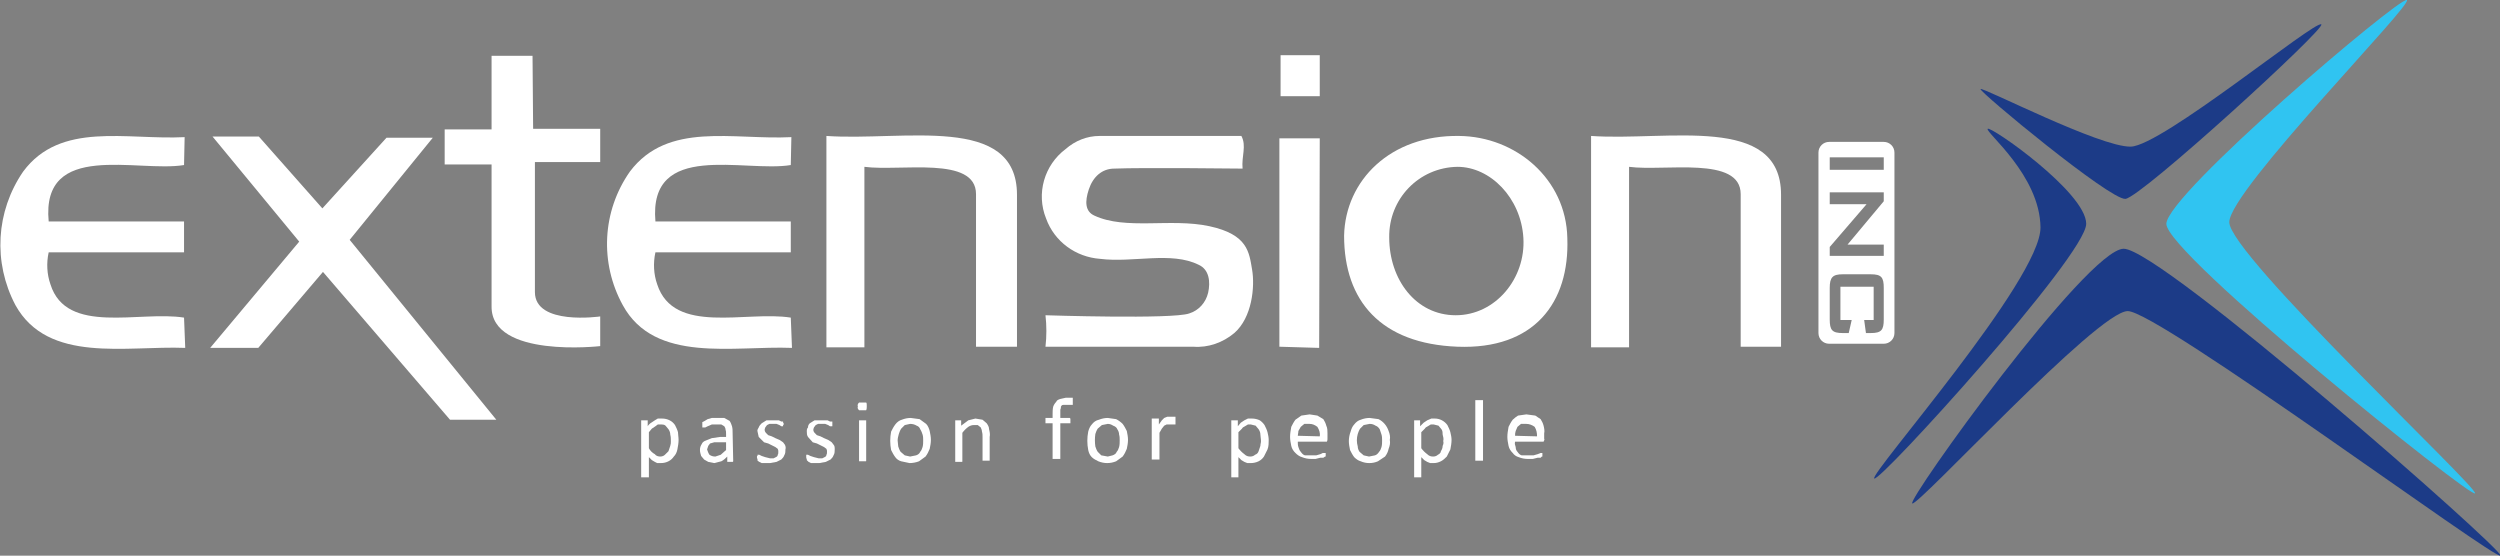
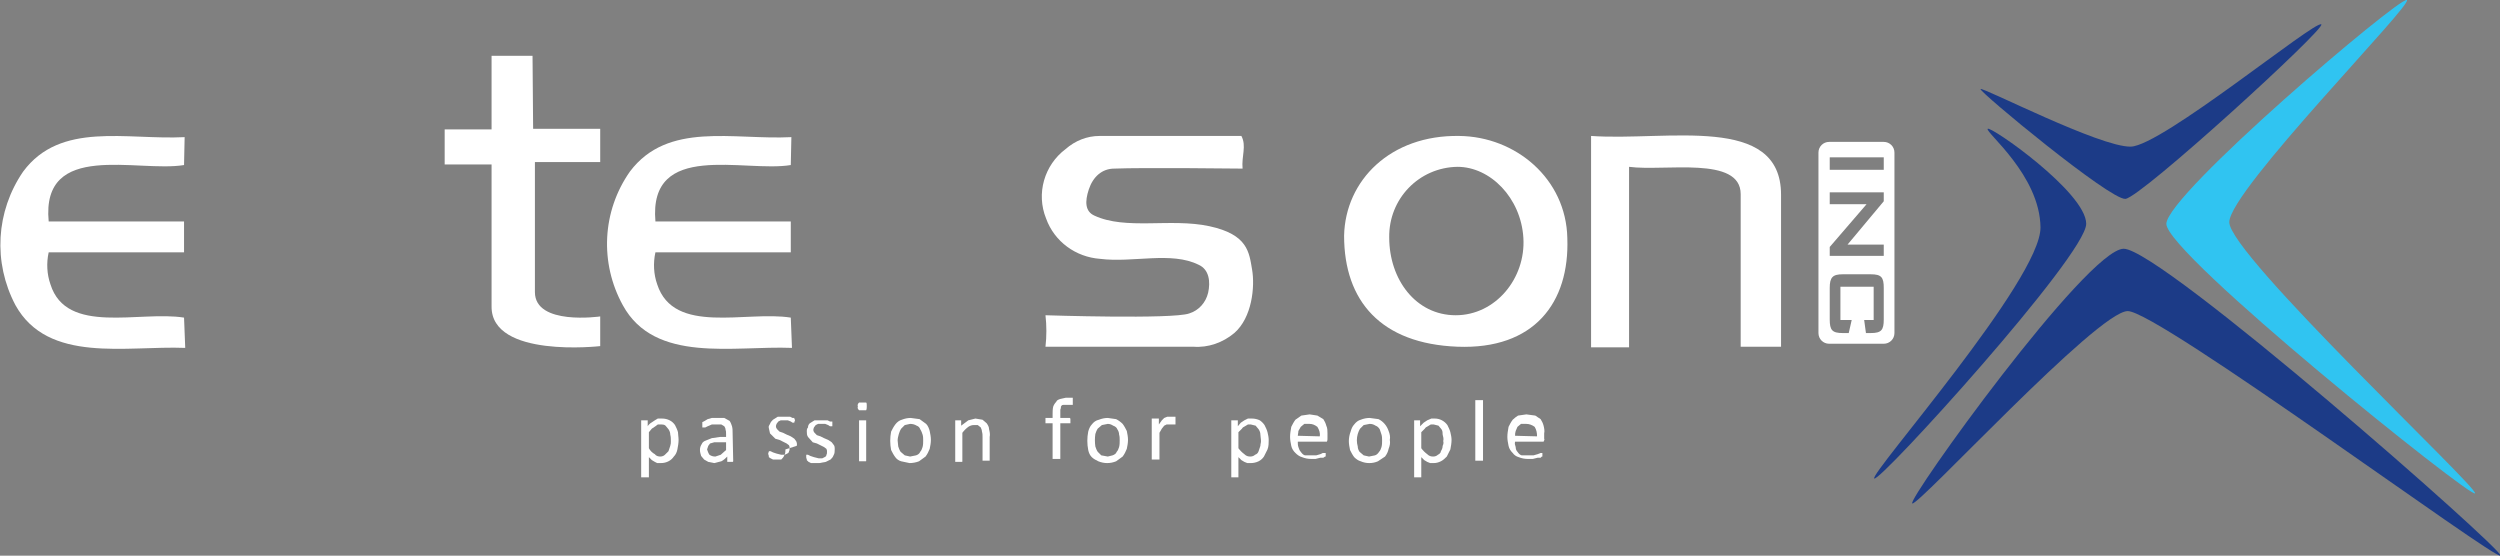
<svg xmlns="http://www.w3.org/2000/svg" enable-background="new 0 0 421.1 93.6" viewBox="0 0 421.1 93.6">
  <rect x="0" y="0" width="421.1" height="93.6" fill="#808080" stroke="none" />
  <path d="m31 27.8c-7.8 1.3-24.1-4.2-22.8 9.5h22.8v5.2h-22.8c-.4 1.8-.3 3.7.3 5.4 2.7 8.6 15 4.4 22.5 5.6l.2 5.1c-9.9-.4-23.1 2.7-28.6-7.2-3.8-7.2-3.3-15.8 1.3-22.5 6.3-8.5 17.4-5.3 27.2-5.8z" fill="#fff" />
-   <path d="m54.3 35.1 10.8-11.9h7.8l-14 17.2 24.7 30.3h-7.8l-21.4-24.9-10.9 12.8h-8.1l15-17.9-14.6-17.7h7.8z" fill="#fff" />
  <path d="m89.8 21.7h11.3v5.6h-11v21.9c0 5.7 11 4.1 11 4.1v5s-18.4 2.1-18.3-6.7v-23.9h-7.9v-5.9h7.9v-12.4h6.9z" fill="#fff" />
  <path d="m133.2 27.8c-7.8 1.3-24-4.2-22.8 9.5h22.8v5.2h-22.8c-.4 1.8-.3 3.7.3 5.4 2.8 8.6 15 4.4 22.5 5.6l.2 5.1c-9.8-.4-23.1 2.7-28.5-7.2-3.9-7.1-3.5-15.8 1.2-22.5 6.4-8.5 17.4-5.3 27.2-5.8z" fill="#fff" />
-   <path d="m171.3 32.8v25.6h-6.9v-25.7c0-6.5-12.7-3.8-18.8-4.6v30.4h-6.4v-35.6c12.9.9 32.1-3.8 32.1 9.9z" fill="#fff" />
  <path d="m209.1 22.9c.9 1.7 0 3.4.2 5.5 0 0-16.9-.2-21.6 0-2.1 0-3.6 1.4-4.3 3.5s-.6 3.7.9 4.4c5.3 2.5 12.9.4 19.4 1.8s6.7 4.4 7.2 7.3 0 8.1-3 10.7c-1.9 1.6-4.4 2.5-6.9 2.3h-24.9c.2-1.8.2-3.5 0-5.3 0 0 21.4.7 24.2-.3 1.6-.5 2.8-1.8 3.2-3.5.4-1.8.2-3.9-1.6-4.7-4.6-2.3-11.1-.3-16.6-1-4.1-.3-7.7-2.9-9.1-6.8-1.7-4.2-.3-9 3.3-11.7 1.6-1.4 3.6-2.2 5.7-2.2z" fill="#fff" />
-   <path d="m222.2 58.6-6.7-.2v-35.1h6.8zm.1-42.4h-6.6v-6.9h6.6z" fill="#fff" />
  <path d="m264 40.1c.4 10.9-5.6 18.8-18.5 18.3s-19.1-7.7-19.1-18.7c.2-9.3 7.8-17 19.4-16.8 9.5.1 18 7.2 18.2 17.2zm-30-.1c0 7.1 4.5 13.1 11.2 13.1s11.8-6.2 11.4-13-5.6-12-11.1-12c-6.5.1-11.6 5.4-11.5 11.9z" fill="#fff" />
  <path d="m300 32.8v25.6h-6.8v-25.7c0-6.5-12.8-3.8-18.8-4.6v30.4h-6.4v-35.6c12.8.9 32-3.8 32 9.9z" fill="#fff" />
  <path d="m317.3 23.9h-9.2c-1 0-1.8.8-1.8 1.8v30.4c0 1 .8 1.8 1.8 1.8h9.2c1 0 1.8-.8 1.8-1.8v-30.4c0-1-.8-1.8-1.8-1.8zm0 29.9c0 1.8-.4 2.3-2.2 2.3h-.8l-.3-2.2h1.6v-5.6h-5.6v5.6h1.9l-.5 2.2h-1c-1.8 0-2.2-.5-2.2-2.3v-5.3c0-1.8.5-2.3 2.2-2.3h4.7c1.8 0 2.2.5 2.2 2.3zm0-19.9-6.1 7.3h6.1v1.9h-9.1v-1.5l6.2-7.2h-6.2v-2h9.1zm0-5.3h-9.1v-2.1h9.1z" fill="#fff" />
  <path d="m351.4 37.7c0 5.3-34.8 43.6-35.7 42.9s28.1-33.5 28-42.3-9.3-16-8.9-16.6 16.6 10.7 16.6 16z" fill="#1c3b87" />
  <path d="m391 4.1c.9.6-30.4 29.2-33 29.4s-24.7-18.1-24.4-18.5 20.1 9.8 25.3 9.7 31-21.3 32.1-20.6z" fill="#1c3b87" />
  <path d="m375.5 37.4c-.1 5.4 41.9 44.7 41.4 45.7s-52.1-40.4-52-45.4 39.2-38.2 40.5-37.7-29.8 32-29.9 37.4z" fill="#30c4f1" />
  <path d="m421.2 93.6c-.7.9-57.7-41.2-62.8-41.2s-35.4 33-36.3 32.4 29.4-42.8 35.6-42.9 64.1 50.8 63.5 51.7z" fill="#1c3b87" />
  <g fill="#fff">
    <path d="m114.3 74.1c0 .5-.1 1.1-.2 1.6s-.3.9-.6 1.2c-.2.3-.5.6-.9.8s-.8.3-1.3.3h-.6l-.4-.2-.5-.3-.5-.5v3.4h-1.3v-9.6h1.1v1c.1-.2.4-.5.6-.6l.6-.4.5-.3h.7c.5 0 .9.1 1.3.3s.7.5.9.8c.2.4.4.8.5 1.2 0 .4.1.8.1 1.3zm-1.3.2c0-.4 0-.7-.1-1.1 0-.3-.1-.6-.3-.9l-.5-.6c-.2-.2-.5-.2-.9-.2h-.4l-.4.3-.6.4-.5.6v2.7c.2.4.6.8 1 1 .2.3.6.4.9.4s.6-.1.8-.3l.6-.6.3-.9c.1-.3.1-.5.1-.8z" />
    <path d="m123.5 77.6c0 .1 0 .2-.1.2h-.9v-.9c-.3.3-.6.6-1 .8l-1.2.3-1-.2-.7-.4-.5-.6c-.1-.3-.2-.7-.2-1 0-.4.1-.7.3-1 .1-.3.4-.5.7-.6l1-.4 1.4-.2h1v-.5c0-.3 0-.5-.1-.8 0-.2-.1-.3-.2-.5l-.5-.3h-1.6l-.7.3-.4.2h-.5v-.9l.4-.2.5-.3.7-.2h2.1l.9.5c.2.3.3.6.4.9.1.4.1.7.1 1.1zm-1.2-3.1h-2l-.7.2-.3.4c-.1.2-.1.4-.2.6.1.3.2.6.4.9.3.2.6.3 1 .3l.9-.3.9-.8z" />
-     <path d="m132.3 75.7c0 .3 0 .7-.2 1-.1.3-.3.5-.5.7l-.8.4-1.1.2h-1.4l-.4-.2-.3-.2v-.2c0-.1-.1-.2-.1-.4s0-.2.1-.2v-.2h.3l.4.2.6.2.8.2h.6l.4-.2c.2-.1.3-.2.3-.4.1-.1.1-.3.1-.5s0-.3-.1-.5l-.4-.3-.6-.3-.6-.3-.7-.2-.9-.9c-.1-.3-.1-.6-.2-.9s.1-.5.2-.7c.1-.3.3-.5.5-.7l.8-.5h2.1l.4.2h.3v.2c.1 0 .1.1.1.2s0 .2-.1.2v.2h-.3l-.3-.2-.5-.2h-1.2l-.4.2-.3.4c0 .1-.1.2-.1.4s.1.4.2.5l.4.4.6.2.6.3.7.3.6.4.3.4c.1.2.2.5.1.8z" />
+     <path d="m132.3 75.7c0 .3 0 .7-.2 1-.1.3-.3.5-.5.7h-1.4l-.4-.2-.3-.2v-.2c0-.1-.1-.2-.1-.4s0-.2.1-.2v-.2h.3l.4.2.6.2.8.2h.6l.4-.2c.2-.1.3-.2.3-.4.1-.1.1-.3.1-.5s0-.3-.1-.5l-.4-.3-.6-.3-.6-.3-.7-.2-.9-.9c-.1-.3-.1-.6-.2-.9s.1-.5.2-.7c.1-.3.3-.5.5-.7l.8-.5h2.1l.4.2h.3v.2c.1 0 .1.1.1.2s0 .2-.1.2v.2h-.3l-.3-.2-.5-.2h-1.2l-.4.2-.3.4c0 .1-.1.2-.1.4s.1.4.2.5l.4.4.6.2.6.3.7.3.6.4.3.4c.1.2.2.5.1.8z" />
    <path d="m140.6 75.7c0 .3 0 .7-.2 1-.1.3-.3.5-.5.7l-.8.4-1.1.2h-1.4l-.4-.2-.2-.2c-.1 0-.1-.1-.1-.2s-.1-.2-.1-.4v-.4h.3l.4.2.6.2.8.2h.6l.4-.2c.2-.1.3-.2.3-.4.1-.1.1-.3.1-.5s0-.3-.1-.5l-.4-.3-.6-.3-.6-.3-.7-.2-.8-.9c-.2-.3-.2-.6-.2-.9s0-.5.2-.7c0-.3.1-.5.3-.7l.8-.5h2.2l.4.2h.4v.8h-.4l-.3-.2-.5-.2h-1.2l-.4.2-.3.4c0 .1-.1.2-.1.4s.1.4.2.5l.4.4.6.2.6.3.7.3.6.4.3.4c.2.2.2.5.2.8z" />
    <path d="m146 68.4c0 .2 0 .5-.1.7h-1.2c-.2-.2-.3-.4-.2-.6-.1-.3 0-.5.2-.7h1.2c.1.1.1.3.1.6zm-.1 9.2c0 .1 0 .1-.1.1h-1.1v-6.9h1.2z" />
    <path d="m156.8 74.1c0 .5-.1 1-.2 1.5-.2.5-.4.9-.7 1.3l-1.1.8c-.5.2-1.1.3-1.6.3l-1.4-.3c-.4-.1-.8-.4-1-.7-.3-.4-.5-.8-.7-1.2-.2-1-.2-2.1 0-3.1.2-.4.4-.8.7-1.2s.7-.7 1.1-.8c.5-.2 1-.3 1.5-.3l1.5.2 1.1.8c.3.3.5.8.6 1.2.1.5.2 1 .2 1.5zm-1.3.1c0-.3 0-.7-.1-1s-.2-.6-.4-.9c-.1-.3-.3-.5-.6-.6-.3-.2-.7-.3-1.1-.3l-.9.2-.6.6c-.2.3-.3.6-.4.9-.1.4-.2.7-.2 1.1 0 .3.1.7.1 1 .1.3.2.6.4.9l.7.6.9.2 1-.2c.3-.1.6-.3.7-.6.2-.2.3-.5.4-.8.1-.4.1-.7.1-1.1z" />
    <path d="m166.7 77.6h-1.2v-4c0-.3 0-.6-.1-.9 0-.2-.1-.5-.2-.7l-.5-.4h-.7c-.3 0-.6.1-.9.3-.4.3-.7.6-1 1v4.8c0 .1 0 .1-.1.1h-1.1v-7h1v.9l1.2-.9 1.2-.3 1.2.2.7.6c.2.3.4.6.4 1 .1.4.2.9.1 1.3z" />
    <path d="m180.7 67.9v.3h-1.6c-.2 0-.3.1-.4.3 0 .2 0 .3-.1.5v1.4h1.6c.1.1.1.1.1.2v.7h-1.7v6h-1.3v-6h-1.2v-.9h1.2v-.6c0-.4 0-.9.1-1.3.1-.3.3-.6.5-.8.1-.3.4-.4.7-.5l.9-.2h1.2z" />
    <path d="m190 74.1c0 .5-.1 1-.2 1.5-.2.5-.4.9-.7 1.3l-1.1.8c-1 .4-2 .4-3 0-.4-.2-.8-.4-1.1-.7s-.5-.7-.6-1.2c-.2-1-.2-2.1 0-3.1.1-.4.3-.9.6-1.2.3-.4.7-.7 1.2-.8.5-.2 1-.3 1.5-.3l1.4.2c.4.2.8.5 1.1.8.3.4.5.8.7 1.2.1.5.2 1 .2 1.5zm-1.4.1c0-.3 0-.7-.1-1 0-.3-.1-.6-.3-.9-.1-.3-.4-.5-.7-.6-.3-.2-.6-.3-.9-.3l-1 .2-.7.6c-.2.3-.3.6-.4.9-.1.7-.1 1.4 0 2.1.1.3.2.6.4.9l.6.6 1.1.2.8-.2c.3-.1.6-.3.7-.6.2-.2.3-.5.4-.8.1-.4.1-.7.1-1.1z" />
    <path d="m198 71.2v.3h-1.5l-.4.2-.4.5-.4.7v4.5h-1.3v-6.9h1.2v1l.5-.7.4-.4.5-.2h1.4z" />
    <path d="m213.7 74.1c0 .5 0 1.1-.2 1.6l-.6 1.2c-.2.3-.5.6-.9.8s-.9.3-1.3.3h-.6l-.5-.2-.5-.3-.5-.5v3.4h-1.2v-9.6h1.1v1l.5-.6.6-.4.6-.3h.7c.4 0 .9.1 1.3.3.3.2.6.5.8.8.2.4.4.8.5 1.2s.2.9.2 1.3zm-1.3.2c0-.4-.1-.8-.1-1.1s-.1-.6-.3-.9l-.5-.6-.8-.2h-.5l-.5.3c-.2.1-.4.2-.5.4l-.6.6v2.7c.3.4.6.7 1 1 .3.3.6.4 1 .4.3 0 .6-.1.8-.3.3-.1.5-.3.6-.6l.3-.9c0-.3.1-.5.1-.8z" />
    <path d="m223.6 73.9c0 .2 0 .3-.1.5h-4.9c0 .3 0 .6.1.9s.2.6.4.8c.2.3.4.5.7.6h1.9l.7-.2.4-.2h.5v.6h-.1l-.3.2h-.5l-.8.2h-.8c-.5 0-1-.1-1.5-.3-.4-.1-.8-.4-1.1-.7s-.6-.7-.7-1.2-.2-1-.2-1.5c0-.6.1-1.1.2-1.7.2-.4.4-.8.7-1.2l1-.7 1.4-.2 1.3.2 1 .6c.2.3.4.7.5 1.1.2.4.2.9.2 1.3zm-1.3-.4c.1-.6-.1-1.1-.4-1.6-.4-.3-.8-.5-1.3-.5h-.9l-.6.5-.4.7c0 .3-.1.6-.1.8z" />
    <path d="m234.1 74.1c.1.5 0 1-.2 1.5-.1.5-.3.9-.6 1.3l-1.2.8c-.9.4-2 .4-2.9 0-.4-.1-.8-.4-1.1-.7-.3-.4-.5-.8-.7-1.2-.1-.5-.2-1-.2-1.5s.1-1.1.3-1.6c.1-.4.3-.9.6-1.2.3-.4.7-.7 1.1-.8.5-.2 1-.3 1.5-.3l1.5.2c.8.4 1.4 1.1 1.7 2 .2.5.3 1 .2 1.5zm-1.3.1c0-.3 0-.7-.1-1l-.3-.9c-.2-.3-.4-.5-.7-.6-.3-.2-.6-.3-1-.3l-1 .2-.6.6c-.2.3-.3.6-.4.9-.2.7-.2 1.4 0 2.1 0 .3.1.6.3.9l.7.6.9.2 1-.2c.3-.1.5-.3.7-.6.2-.2.3-.5.4-.8.1-.4.1-.7.1-1.1z" />
    <path d="m244.5 74.1c0 .5-.1 1.1-.2 1.6l-.6 1.2c-.3.3-.6.6-1 .8s-.8.3-1.2.3h-.6l-.5-.2-.5-.3-.5-.5v3.4h-1.2v-9.6h1v1l.6-.6.6-.4.7-.3h.6c.8 0 1.6.4 2.1 1.1.2.4.4.8.5 1.2s.2.9.2 1.3zm-1.4.2c.1-.4 0-.7-.1-1.1 0-.3 0-.6-.2-.9l-.5-.6-.8-.2h-.5l-.5.3c-.2.1-.4.2-.5.4l-.6.6v2.7c.3.4.6.7 1 1 .3.3.6.4 1 .4.3 0 .6-.1.8-.3.2-.1.5-.3.5-.6.2-.3.3-.6.3-.9.1-.2.2-.5.1-.8z" />
    <path d="m249.8 77.6h-1.3v-10.2h1.3z" />
    <path d="m260.1 73.9c.1.1 0 .3-.1.5h-4.8c-.1.3 0 .6.1.9 0 .3.1.6.3.8.2.3.4.5.7.6h2l.7-.2.5-.2h.3v.6h-.1l-.2.2h-.5l-.8.2h-.9c-.5 0-1-.1-1.5-.3-.4-.1-.8-.4-1-.7-.3-.3-.6-.7-.7-1.2s-.2-1-.2-1.5c0-.6.1-1.1.2-1.7.2-.4.4-.8.7-1.2.3-.3.6-.5.9-.7l1.4-.2 1.5.2c.3.2.6.4.9.6.2.3.4.7.5 1.1s.2.9.1 1.3zm-1.2-.4c0-.6-.1-1.1-.4-1.6-.4-.3-.9-.5-1.4-.5h-.9l-.6.5-.3.7c-.1.3-.1.5-.1.8z" />
  </g>
</svg>